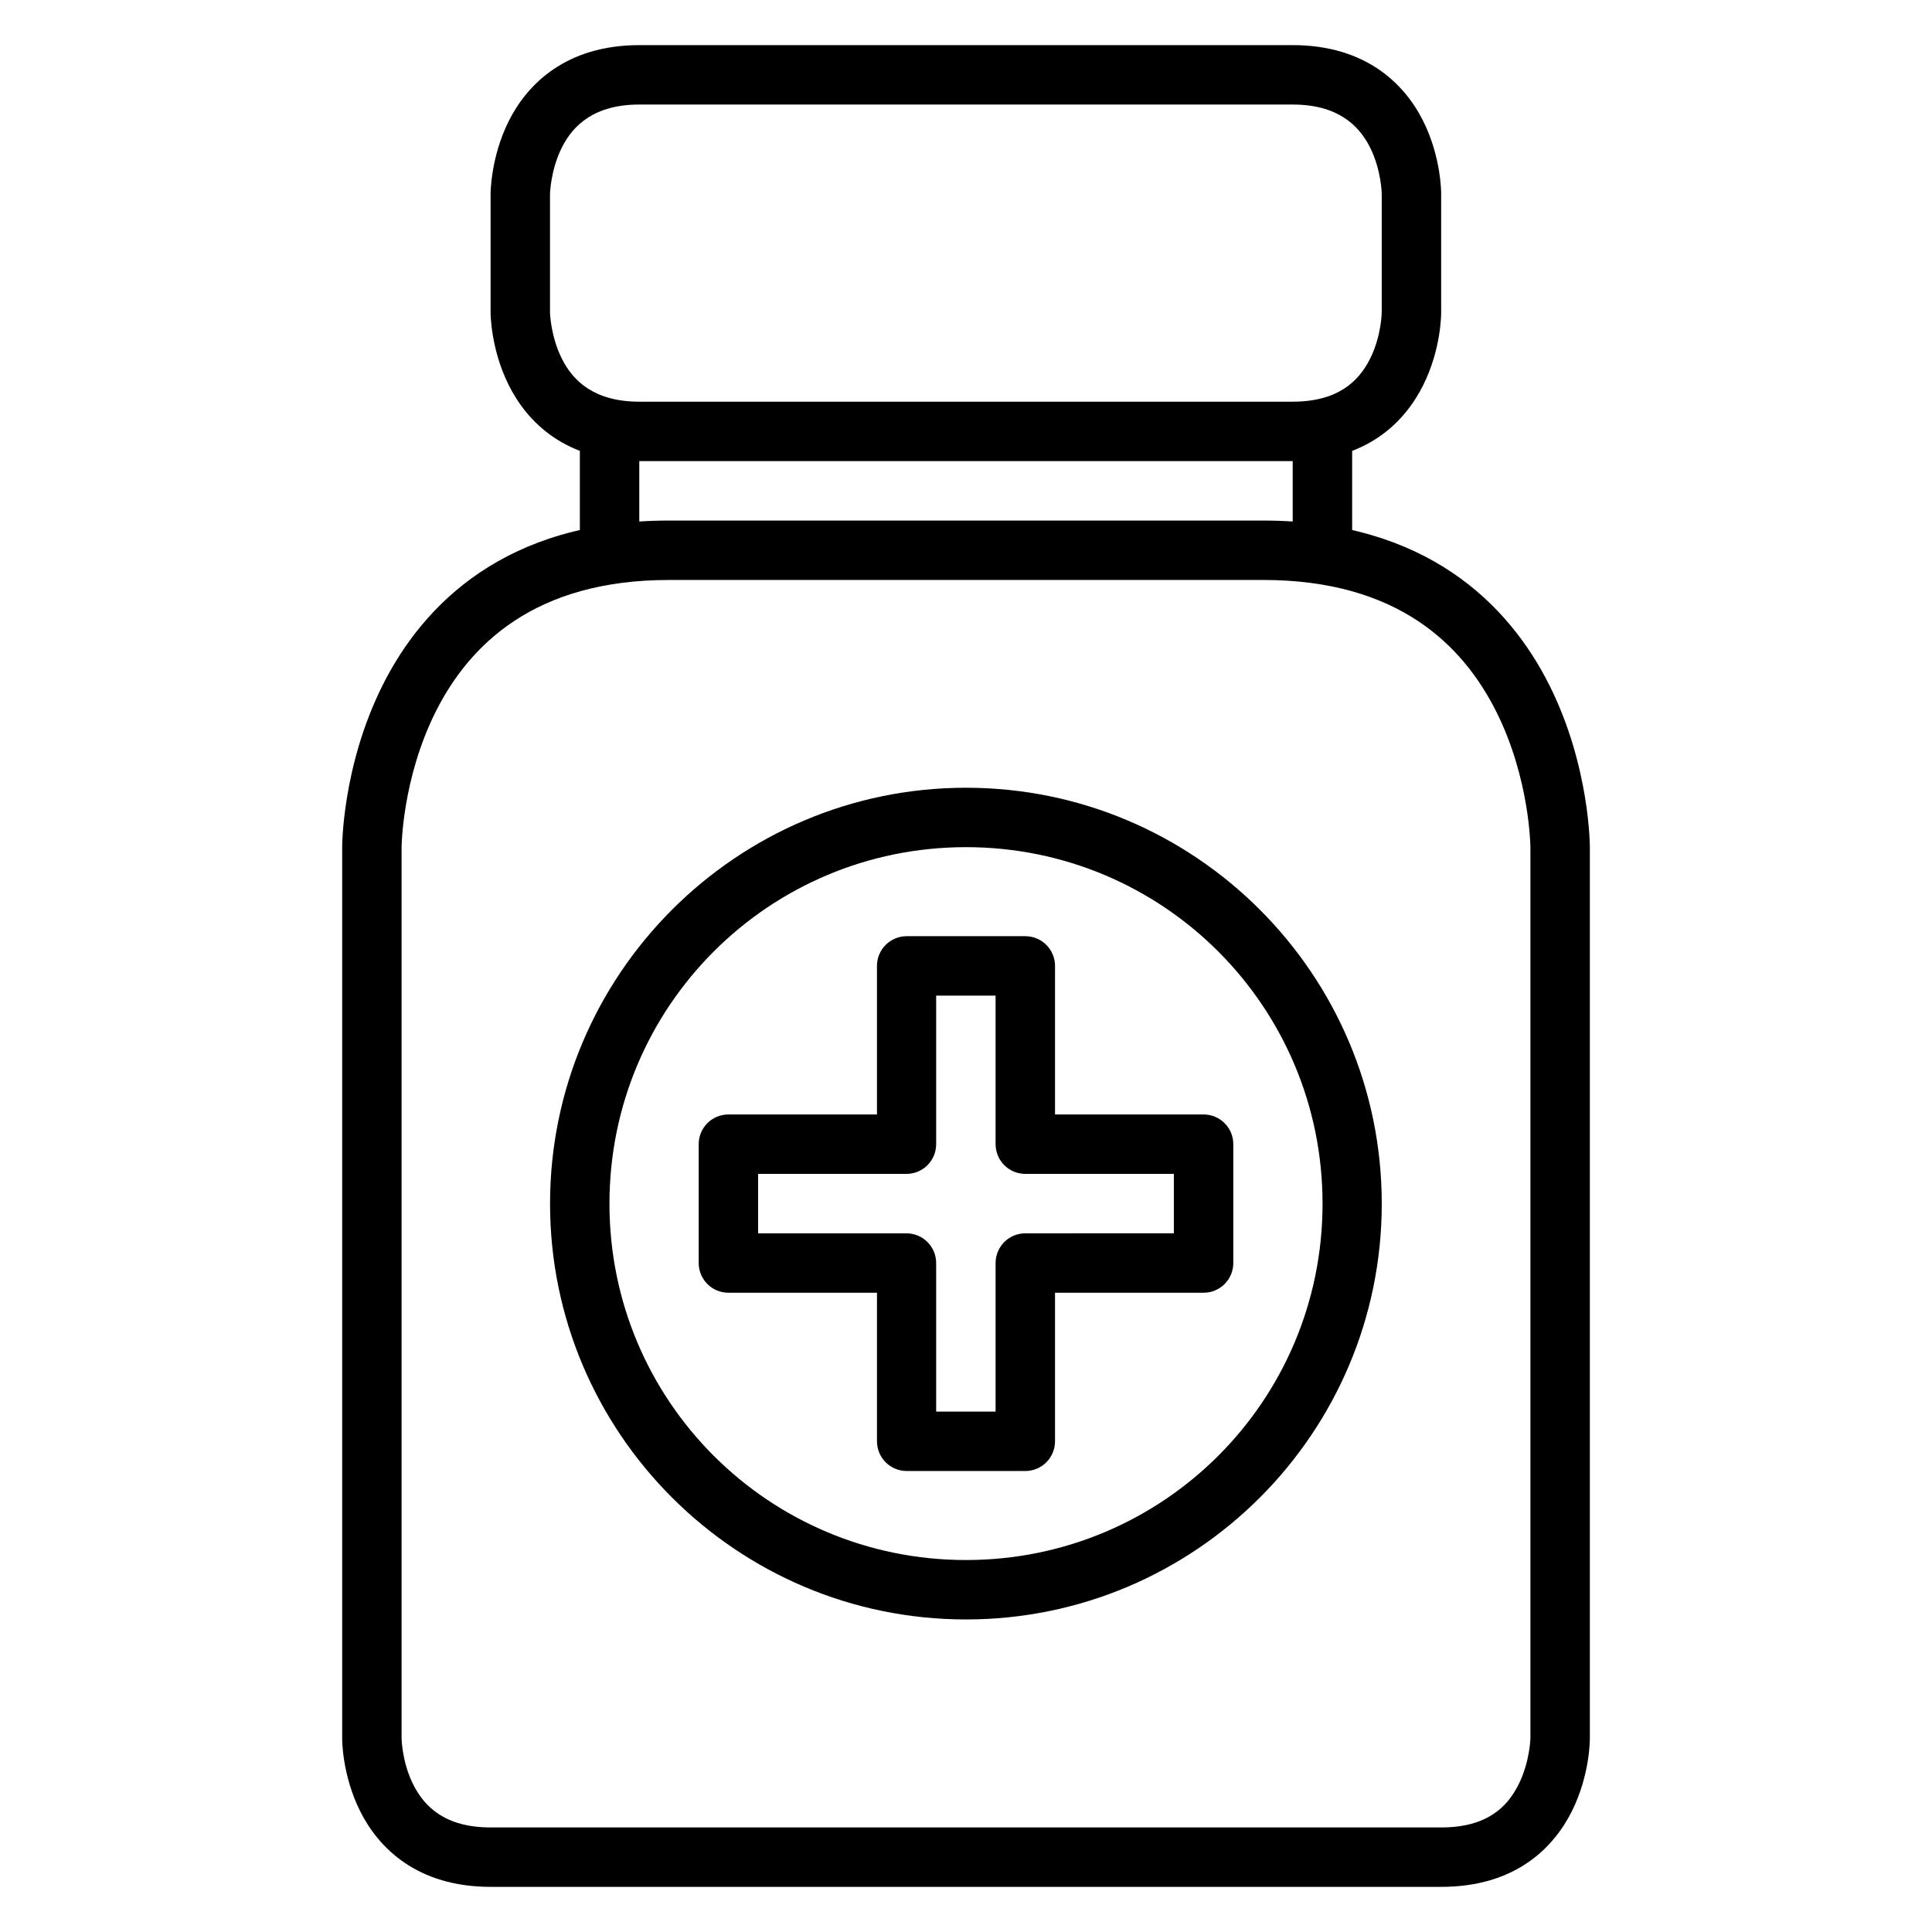
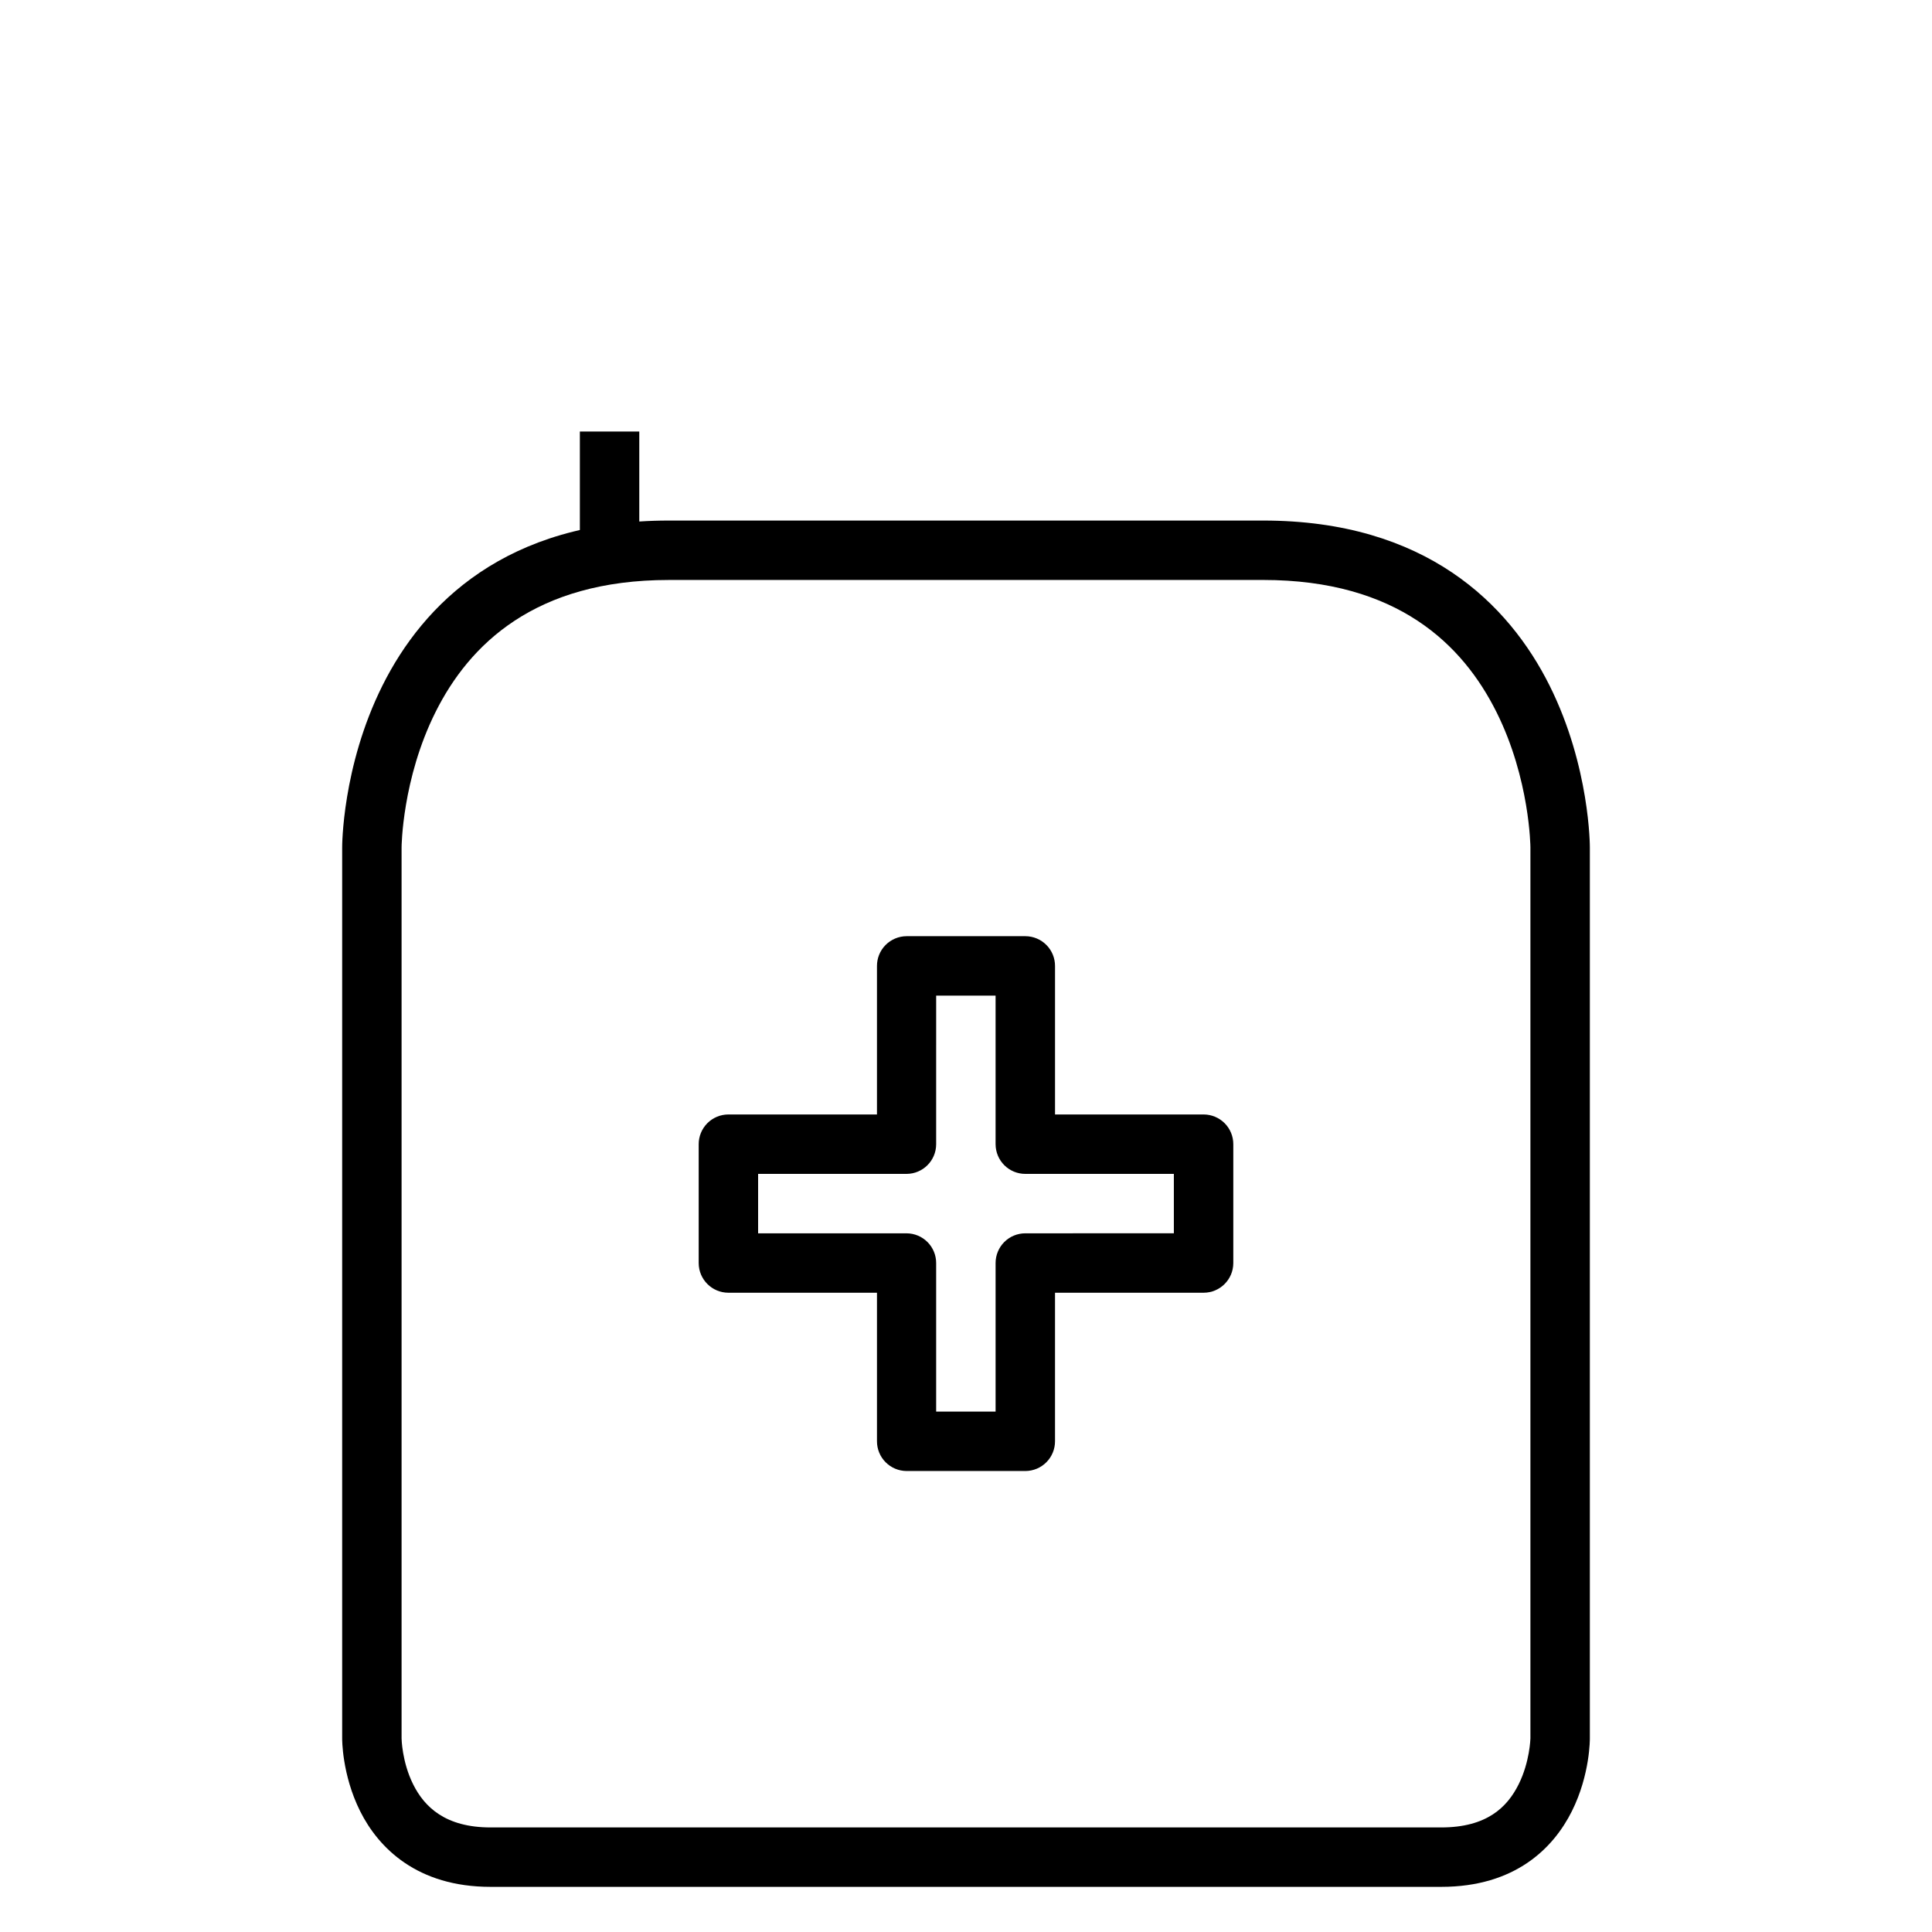
<svg xmlns="http://www.w3.org/2000/svg" fill="#000000" width="800px" height="800px" version="1.1" viewBox="144 144 512 512">
  <g>
-     <path d="m400 352.76c-60.773 0-110.23 49.461-110.23 110.23 0 60.773 49.461 110.18 110.23 110.18 60.773 0 110.18-49.402 110.18-110.18 0-60.773-49.402-110.23-110.18-110.23zm0 15.746c52.266 0 94.488 42.223 94.488 94.488 0 52.266-42.223 94.43-94.488 94.43s-94.488-42.164-94.488-94.43c0-52.266 42.223-94.488 94.488-94.488z" />
    <path d="m384.25 392.1c-2.086 0.008-4.086 0.848-5.559 2.328-1.473 1.48-2.293 3.488-2.285 5.578v39.34h-39.398c-2.09 0.008-4.09 0.844-5.562 2.324-1.469 1.484-2.293 3.488-2.285 5.578v31.496c0.016 4.324 3.519 7.828 7.848 7.844h39.398v39.34c-0.008 2.09 0.812 4.098 2.285 5.578 1.473 1.484 3.473 2.32 5.559 2.328h31.496c2.09-0.008 4.09-0.844 5.559-2.328 1.473-1.48 2.293-3.488 2.285-5.578v-39.34h39.398c4.328-0.016 7.832-3.519 7.848-7.844v-31.496c0.008-2.09-0.816-4.094-2.285-5.578-1.473-1.48-3.473-2.316-5.562-2.324h-39.398v-39.34c0.008-2.09-0.812-4.098-2.285-5.578-1.469-1.48-3.469-2.32-5.559-2.328zm7.844 15.746h15.746v39.398l0.004 0.004c0.008 2.09 0.844 4.09 2.324 5.559 1.484 1.473 3.488 2.293 5.578 2.285h39.34v15.746l-39.34 0.004c-2.098-0.008-4.113 0.82-5.598 2.305s-2.312 3.5-2.305 5.598v39.34h-15.75v-39.34c0.008-2.09-0.812-4.094-2.285-5.578-1.469-1.48-3.469-2.316-5.559-2.324h-39.34v-15.75h39.34c4.328-0.016 7.832-3.516 7.844-7.844z" />
    <path d="m321.26 281.95c-43.176 0-65.113 22.141-75.891 43.699-10.777 21.559-10.691 42.887-10.691 42.887v236.16s-0.109 9.543 4.766 19.293 15.105 20.047 34.574 20.047h251.91c19.621 0 29.758-10.297 34.633-20.047s4.766-19.293 4.766-19.293v-236.16s0.086-21.328-10.691-42.887c-10.777-21.559-32.797-43.699-75.891-43.699zm0 15.746h157.48c35.641 0 52.93 17.18 61.828 34.984 8.902 17.801 9.008 35.855 9.008 35.855v236.16s-0.141 6.207-3.137 12.203c-2.996 5.996-8.383 11.391-20.512 11.391h-251.91c-11.965 0-17.516-5.394-20.512-11.391-3-5.992-3.082-12.203-3.082-12.203v-236.16s0.105-18.051 9.008-35.855c8.902-17.801 26.273-34.98 61.828-34.98z" />
-     <path d="m313.41 155.96c-19.395 0-29.699 10.355-34.574 20.105s-4.824 19.293-4.824 19.293v31.496s-0.051 9.484 4.824 19.234 14.992 20.105 34.574 20.105h173.17c19.656 0 29.699-10.355 34.574-20.105s4.766-19.234 4.766-19.234v-31.496s0.109-9.543-4.766-19.293-15.145-20.105-34.574-20.105zm0 15.746h173.17c11.801 0 17.516 5.394 20.512 11.391 2.996 5.996 3.078 12.262 3.078 12.262v31.496s-0.082 6.207-3.078 12.203c-2.996 5.992-8.535 11.391-20.512 11.391h-173.17c-11.824 0-17.516-5.398-20.512-11.391-3-5.996-3.141-12.203-3.141-12.203v-31.496s0.141-6.266 3.137-12.262c2.996-5.996 8.723-11.391 20.512-11.391z" />
    <path d="m297.67 258.36v31.438h15.746v-31.438z" />
-     <path d="m486.58 258.36v31.438h15.75v-31.438z" />
  </g>
</svg>